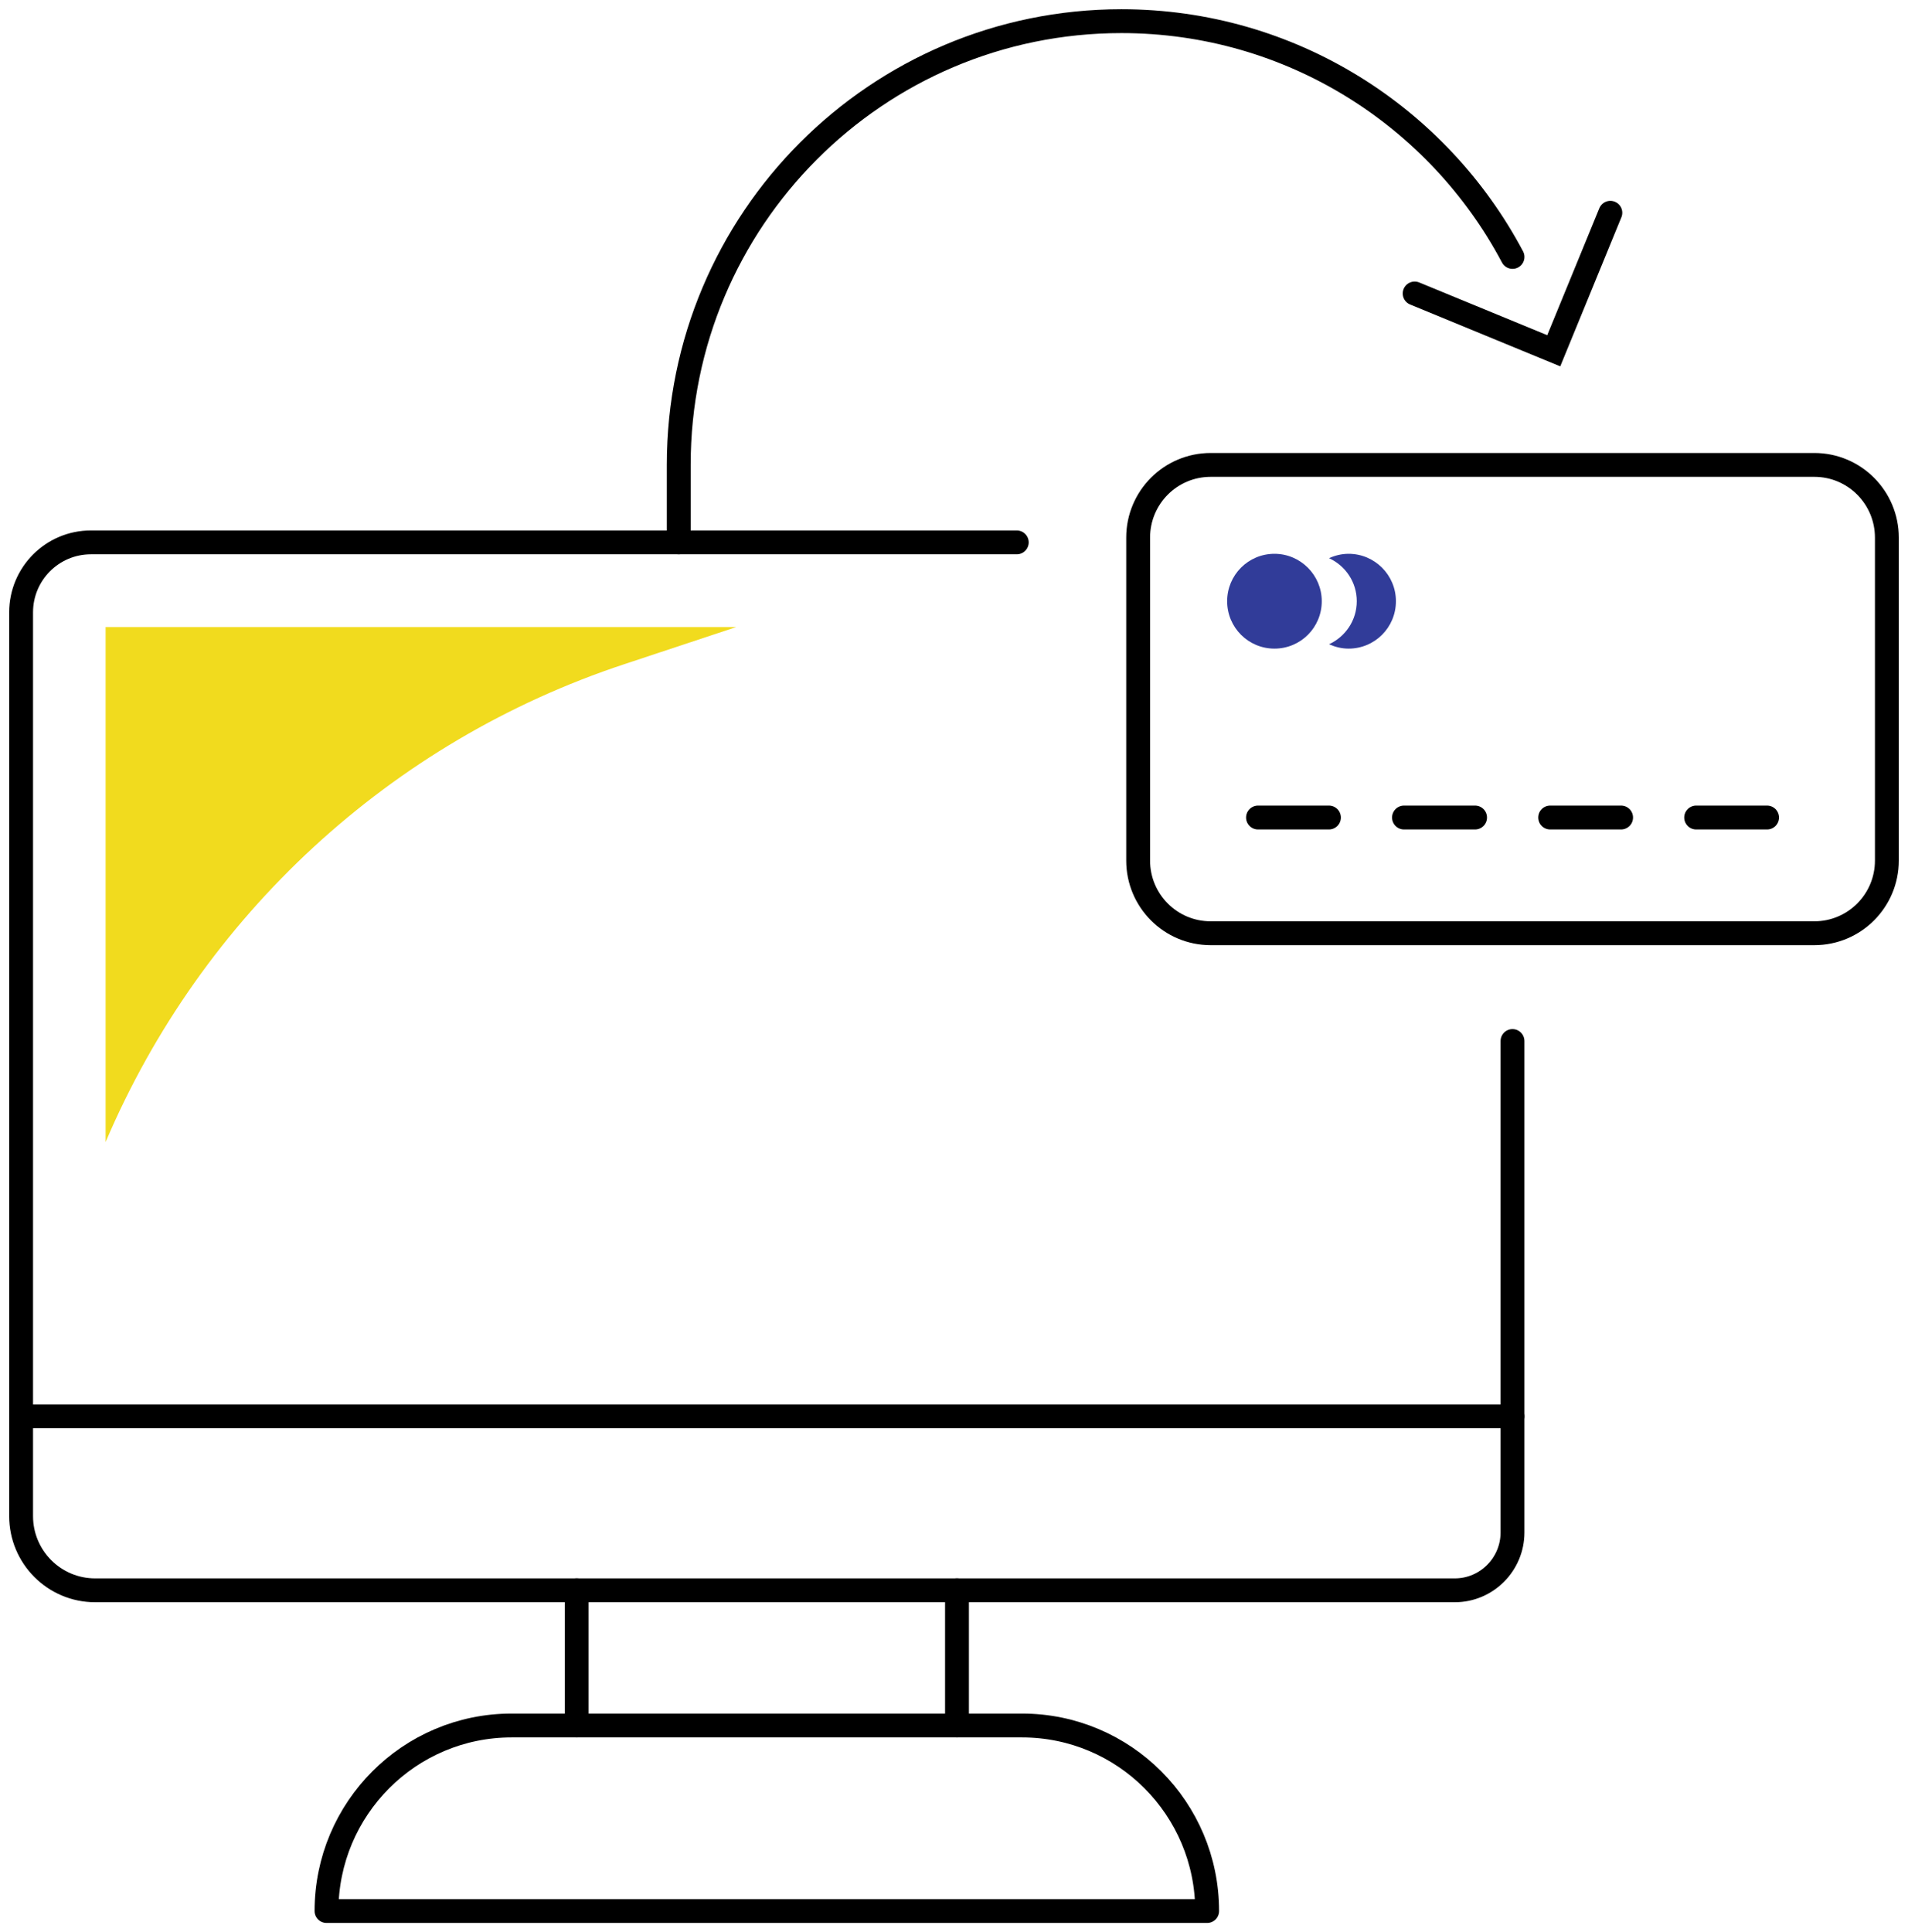
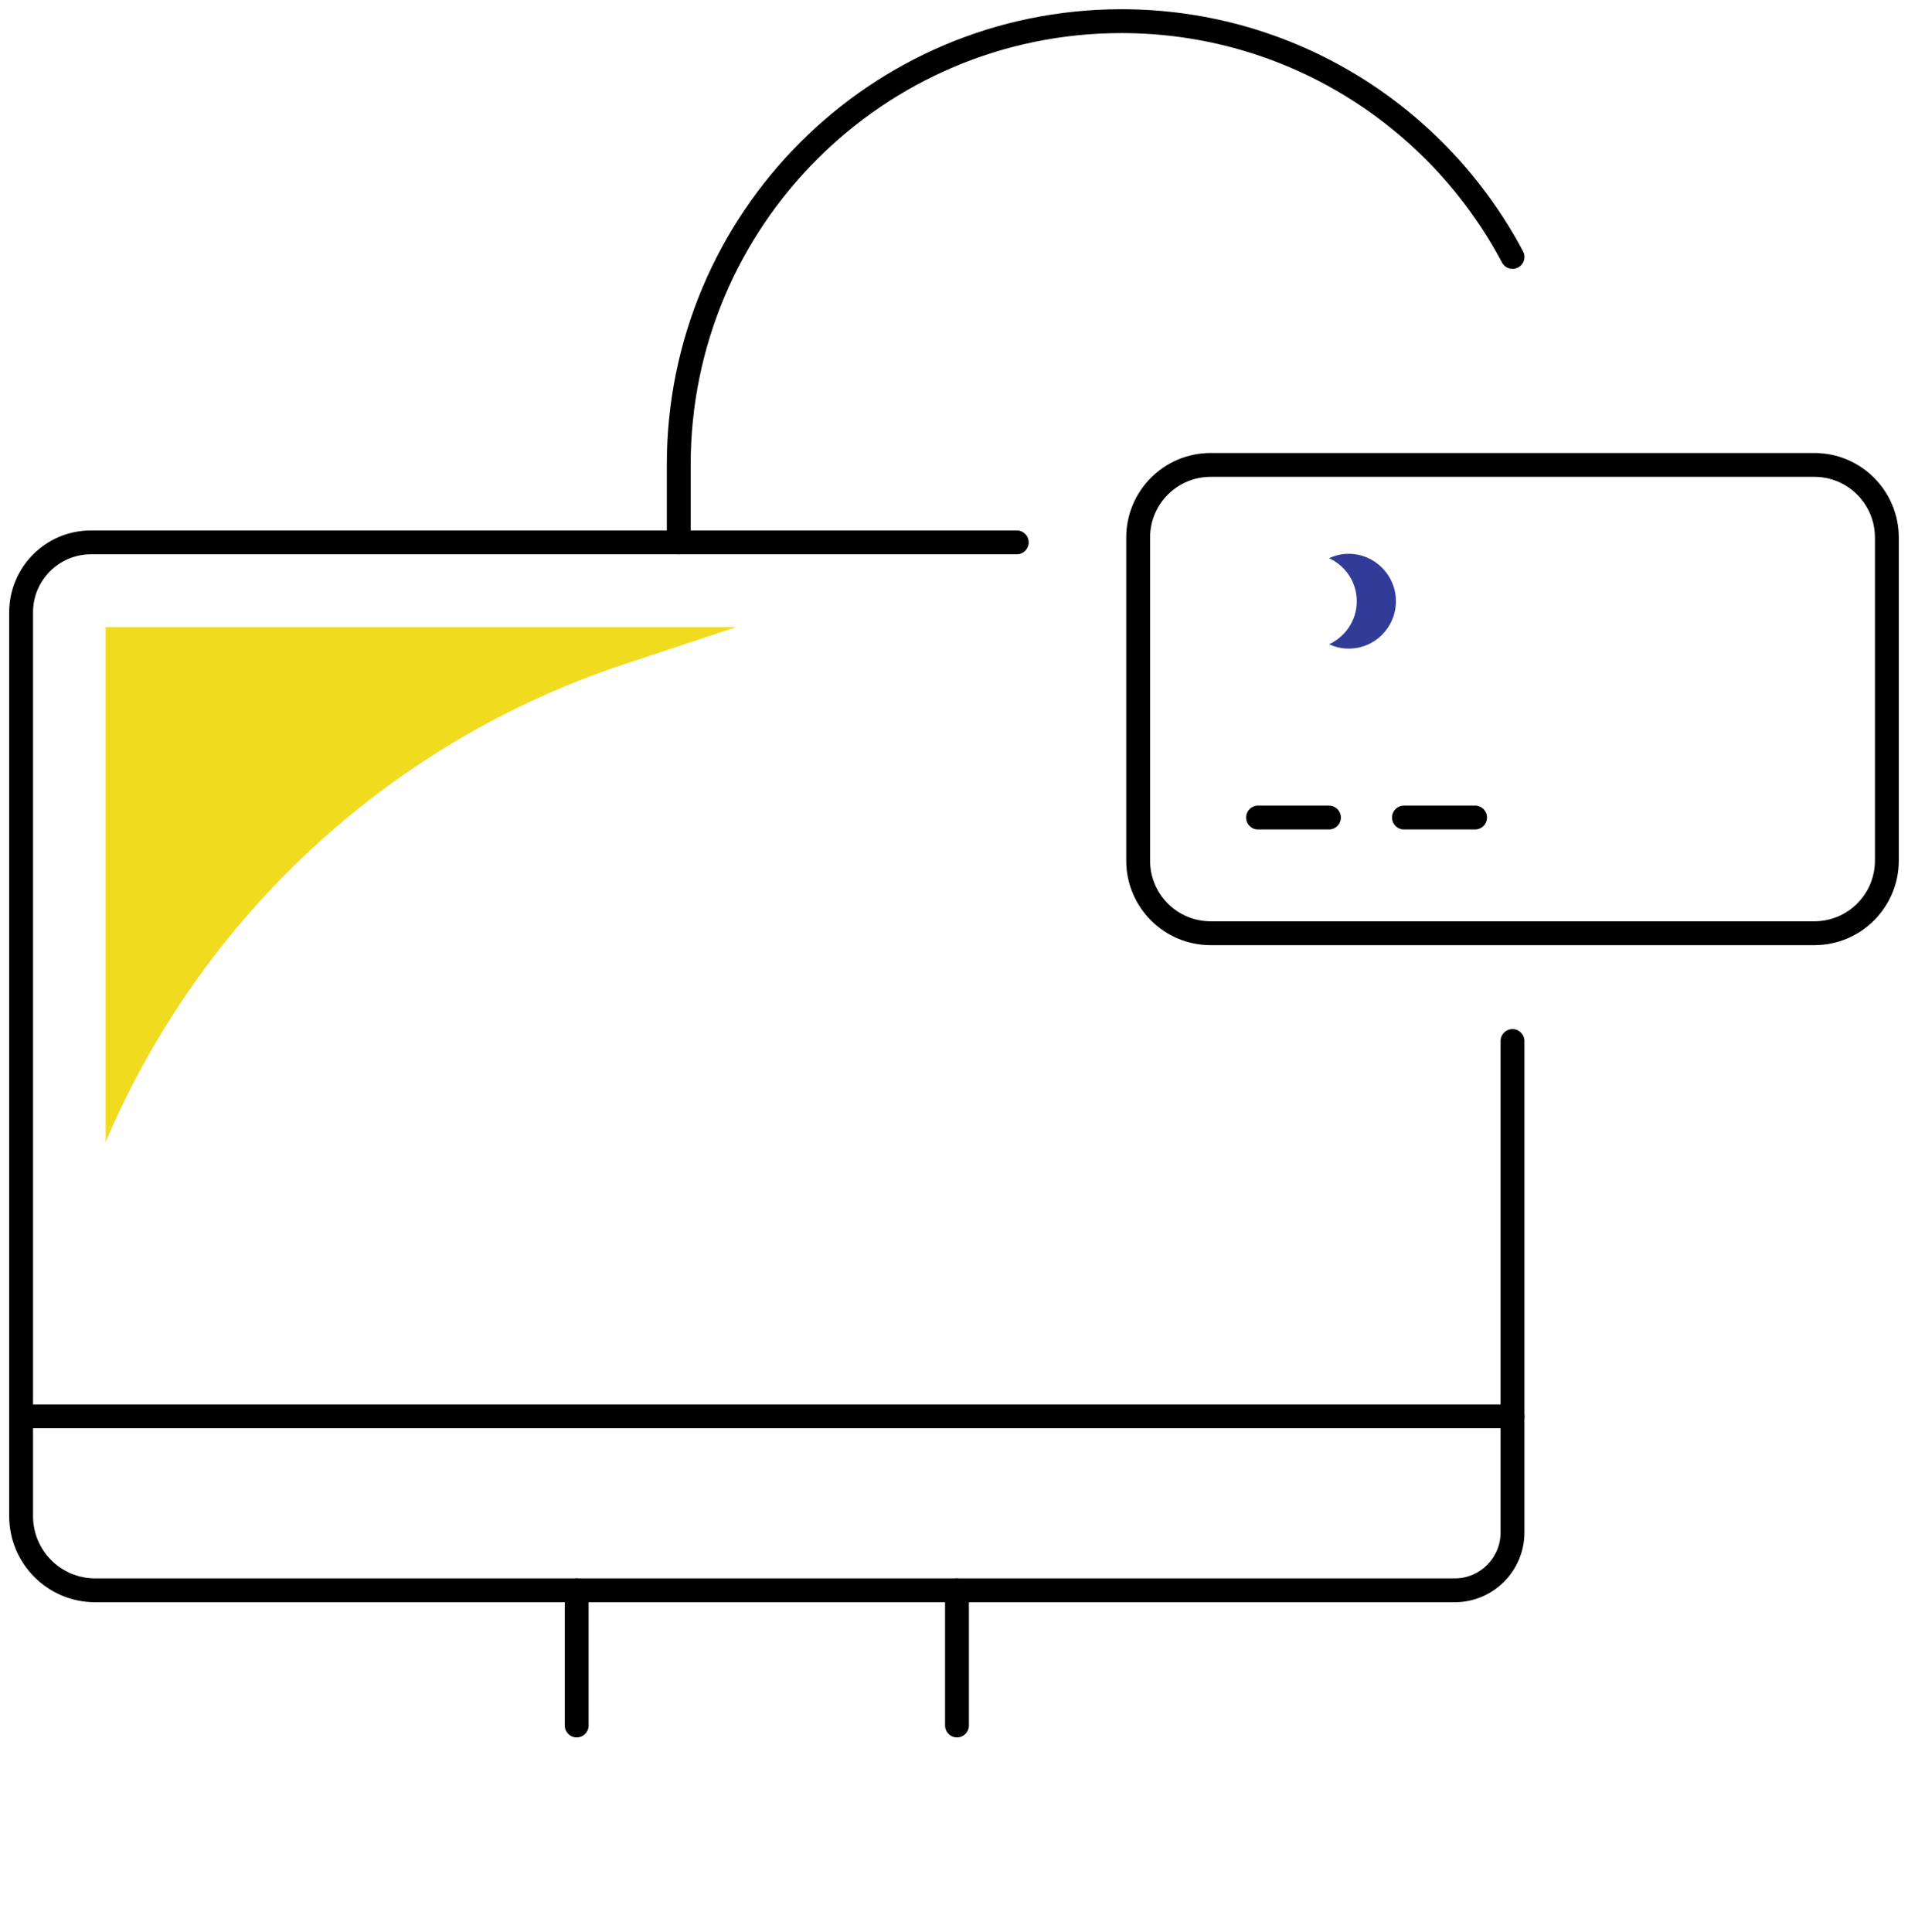
<svg xmlns="http://www.w3.org/2000/svg" width="80" height="81" viewBox="0 0 80 81" fill="none">
  <g clip-path="url(#clip0_1202_10680)">
    <path d="M63.417 43.641V64.243C63.417 65.58 62.331 66.668 60.997 66.668H3.99C2.272 66.668 0.885 65.272 0.885 63.557V25.671C0.885 24.05 2.195 22.737 3.813 22.737H42.632" stroke="black" stroke-miterlimit="10" stroke-linecap="round" stroke-linejoin="round" />
    <path d="M24.18 72.335V66.668" stroke="black" stroke-miterlimit="10" stroke-linecap="round" stroke-linejoin="round" />
    <path d="M40.125 66.668V72.335" stroke="black" stroke-miterlimit="10" stroke-linecap="round" stroke-linejoin="round" />
    <path d="M0.885 59.375H63.417" stroke="black" stroke-miterlimit="10" stroke-linecap="round" stroke-linejoin="round" />
-     <path d="M50.614 80.113C50.614 75.818 47.137 72.335 42.851 72.335H21.452C17.166 72.335 13.69 75.818 13.69 80.113H50.614Z" stroke="black" stroke-miterlimit="10" stroke-linecap="round" stroke-linejoin="round" />
-     <path d="M67.52 8.92L65.147 14.705L59.315 12.303" stroke="black" stroke-miterlimit="10" stroke-linecap="round" />
    <path d="M63.418 10.771C60.301 4.892 54.126 0.887 47.019 0.887C36.765 0.887 28.459 9.216 28.459 19.484V22.737" stroke="black" stroke-miterlimit="10" stroke-linecap="round" stroke-linejoin="round" />
    <path d="M76.074 39.122H50.761C49.078 39.122 47.721 37.756 47.721 36.076V22.537C47.721 20.851 49.084 19.49 50.761 19.49H76.074C77.756 19.49 79.114 20.857 79.114 22.537V36.076C79.114 37.756 77.756 39.122 76.074 39.122Z" stroke="black" stroke-miterlimit="10" stroke-linecap="round" stroke-linejoin="round" />
    <path d="M52.746 34.272H55.721" stroke="black" stroke-miterlimit="10" stroke-linecap="round" stroke-linejoin="round" />
    <path d="M58.867 34.272H61.848" stroke="black" stroke-miterlimit="10" stroke-linecap="round" stroke-linejoin="round" />
-     <path d="M64.996 34.272H67.971" stroke="black" stroke-miterlimit="10" stroke-linecap="round" stroke-linejoin="round" />
-     <path d="M71.117 34.272H74.092" stroke="black" stroke-miterlimit="10" stroke-linecap="round" stroke-linejoin="round" />
-     <path d="M55.42 25.204C55.42 26.304 54.535 27.191 53.437 27.191C52.339 27.191 51.453 26.304 51.453 25.204C51.453 24.104 52.339 23.216 53.437 23.216C54.529 23.216 55.42 24.11 55.42 25.204Z" fill="#313C99" />
    <path d="M56.545 23.216C56.25 23.216 55.972 23.287 55.725 23.4C56.409 23.713 56.888 24.399 56.888 25.204C56.888 26.008 56.409 26.694 55.725 27.008C55.978 27.12 56.25 27.191 56.545 27.191C57.643 27.191 58.529 26.304 58.529 25.204C58.529 24.104 57.637 23.216 56.545 23.216Z" fill="#313C99" />
    <path d="M4.428 47.876C8.471 38.376 16.393 31.077 26.181 27.842L30.874 26.286H4.428V47.876Z" fill="#F1DB1E" />
  </g>
  <defs>
    <clipPath id="clip0_1202_10680">
      <rect width="80" height="81" fill="white" />
    </clipPath>
  </defs>
</svg>